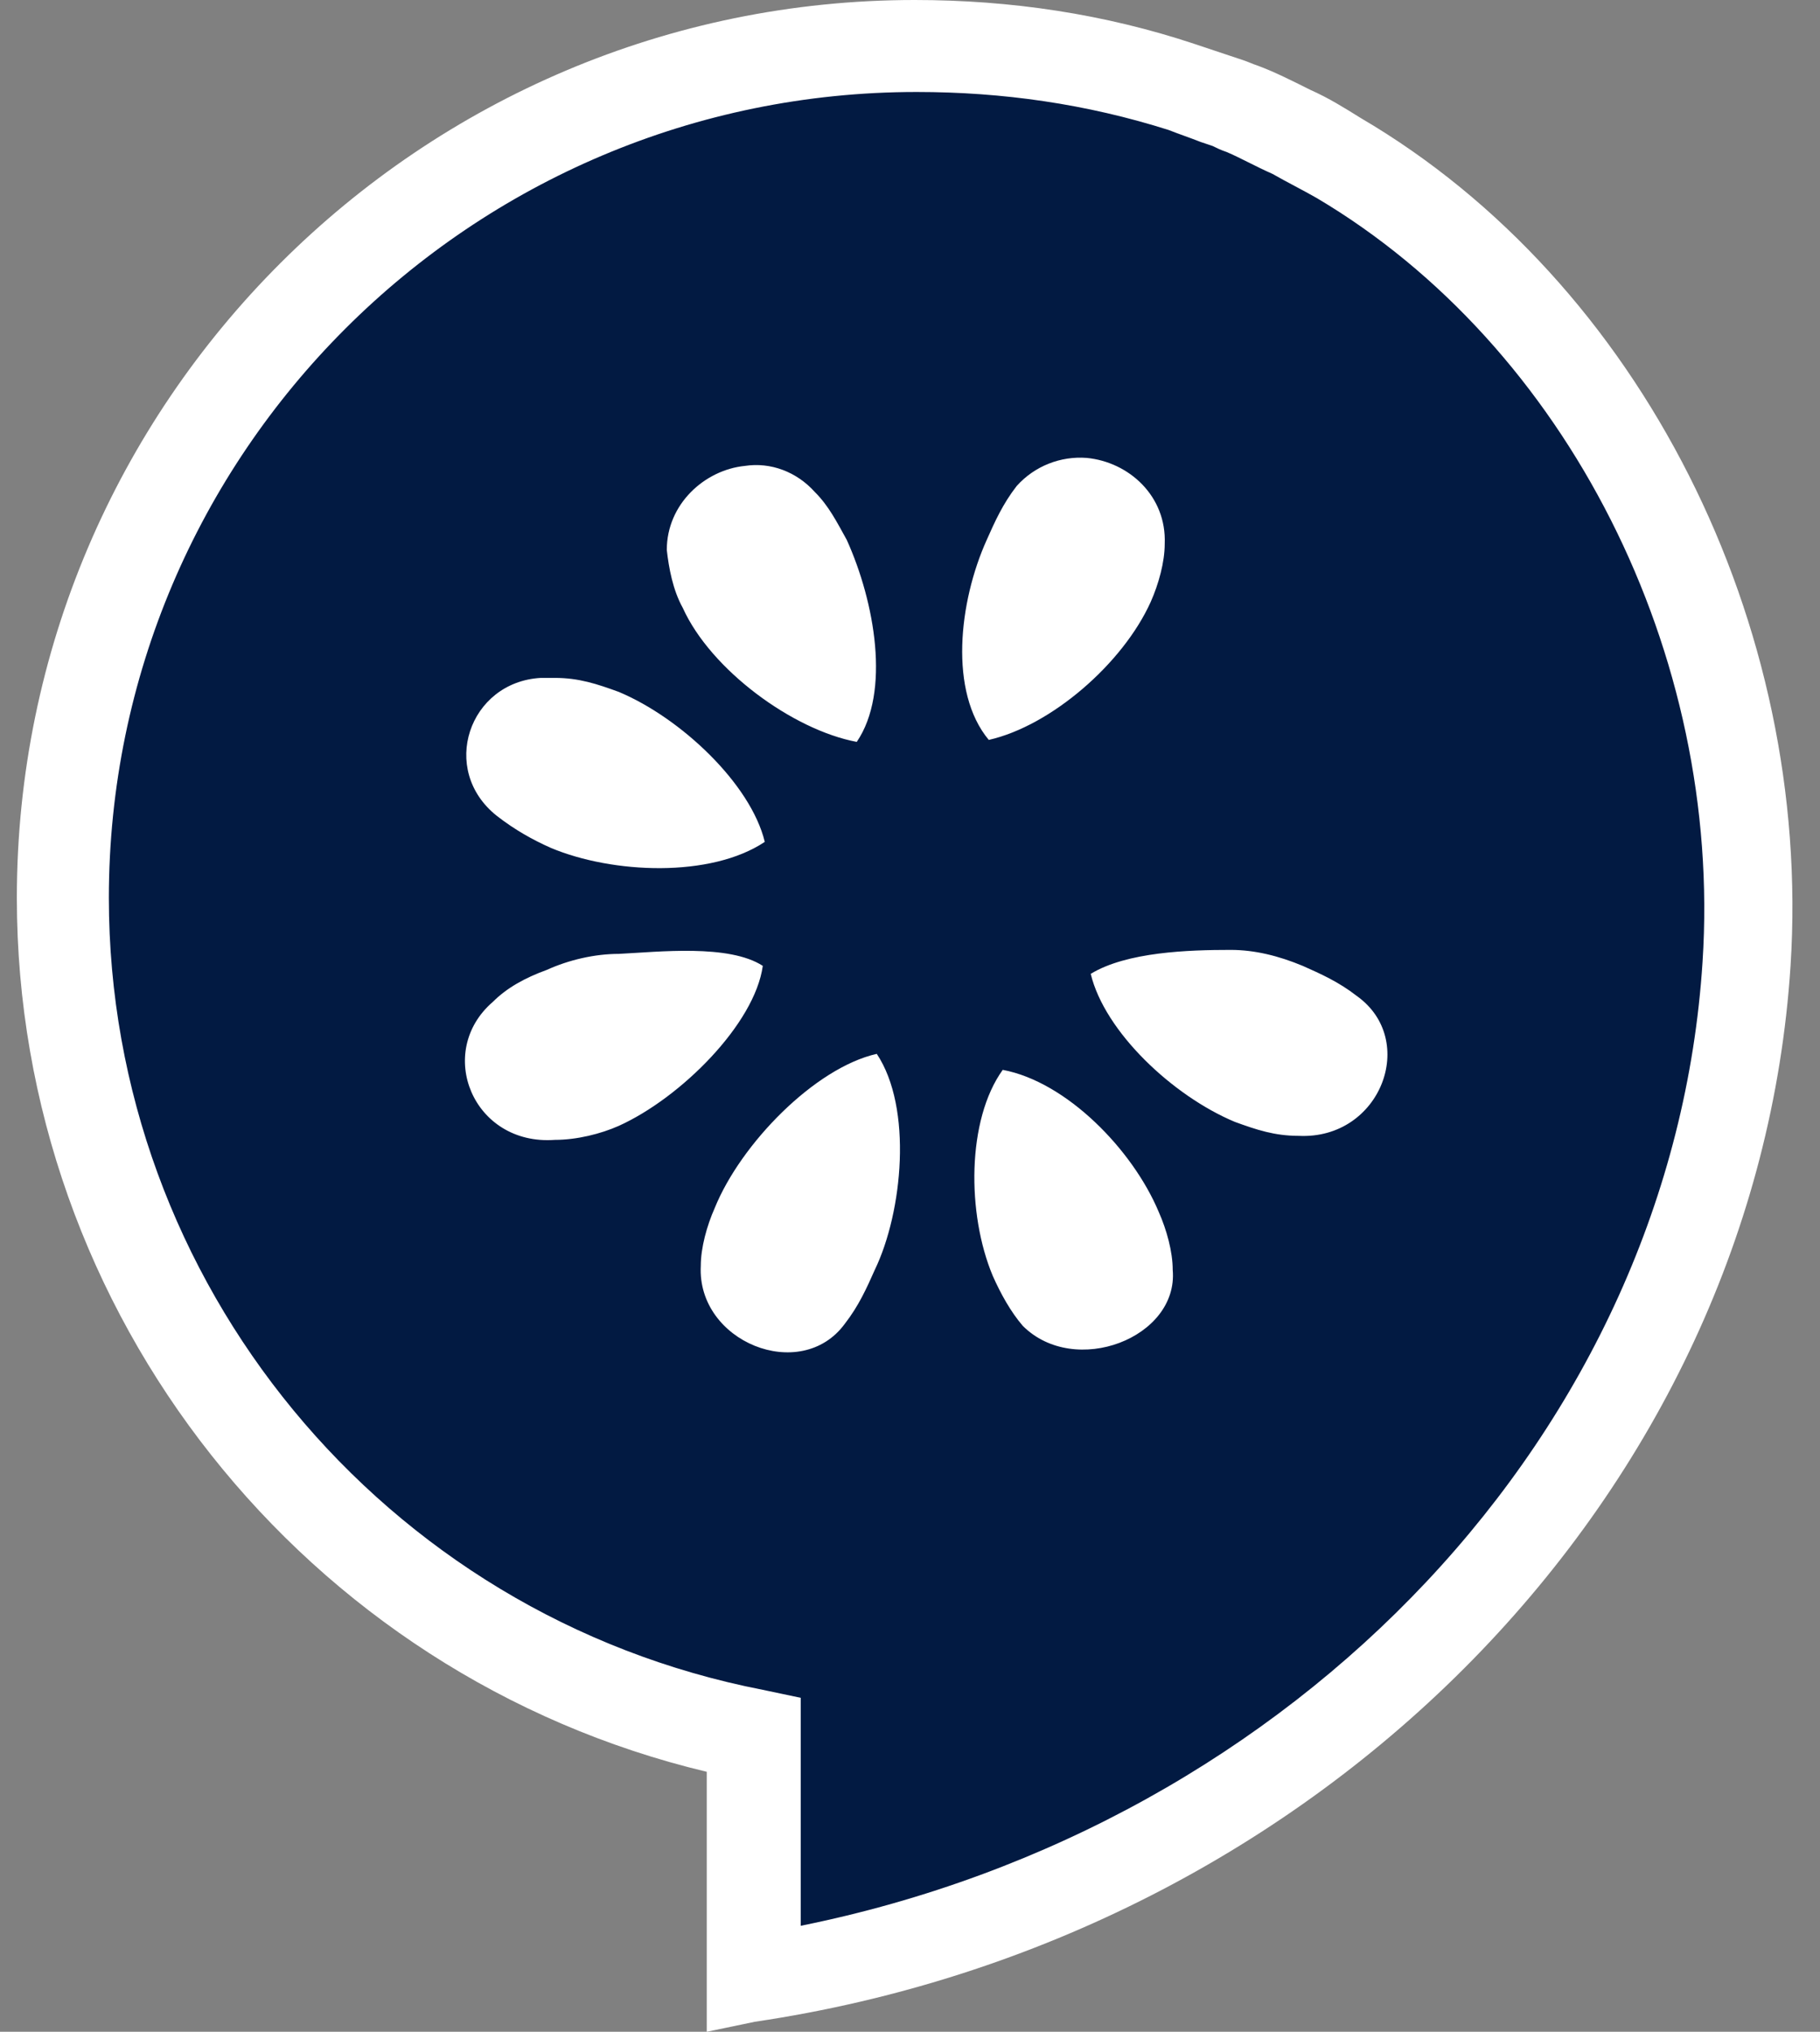
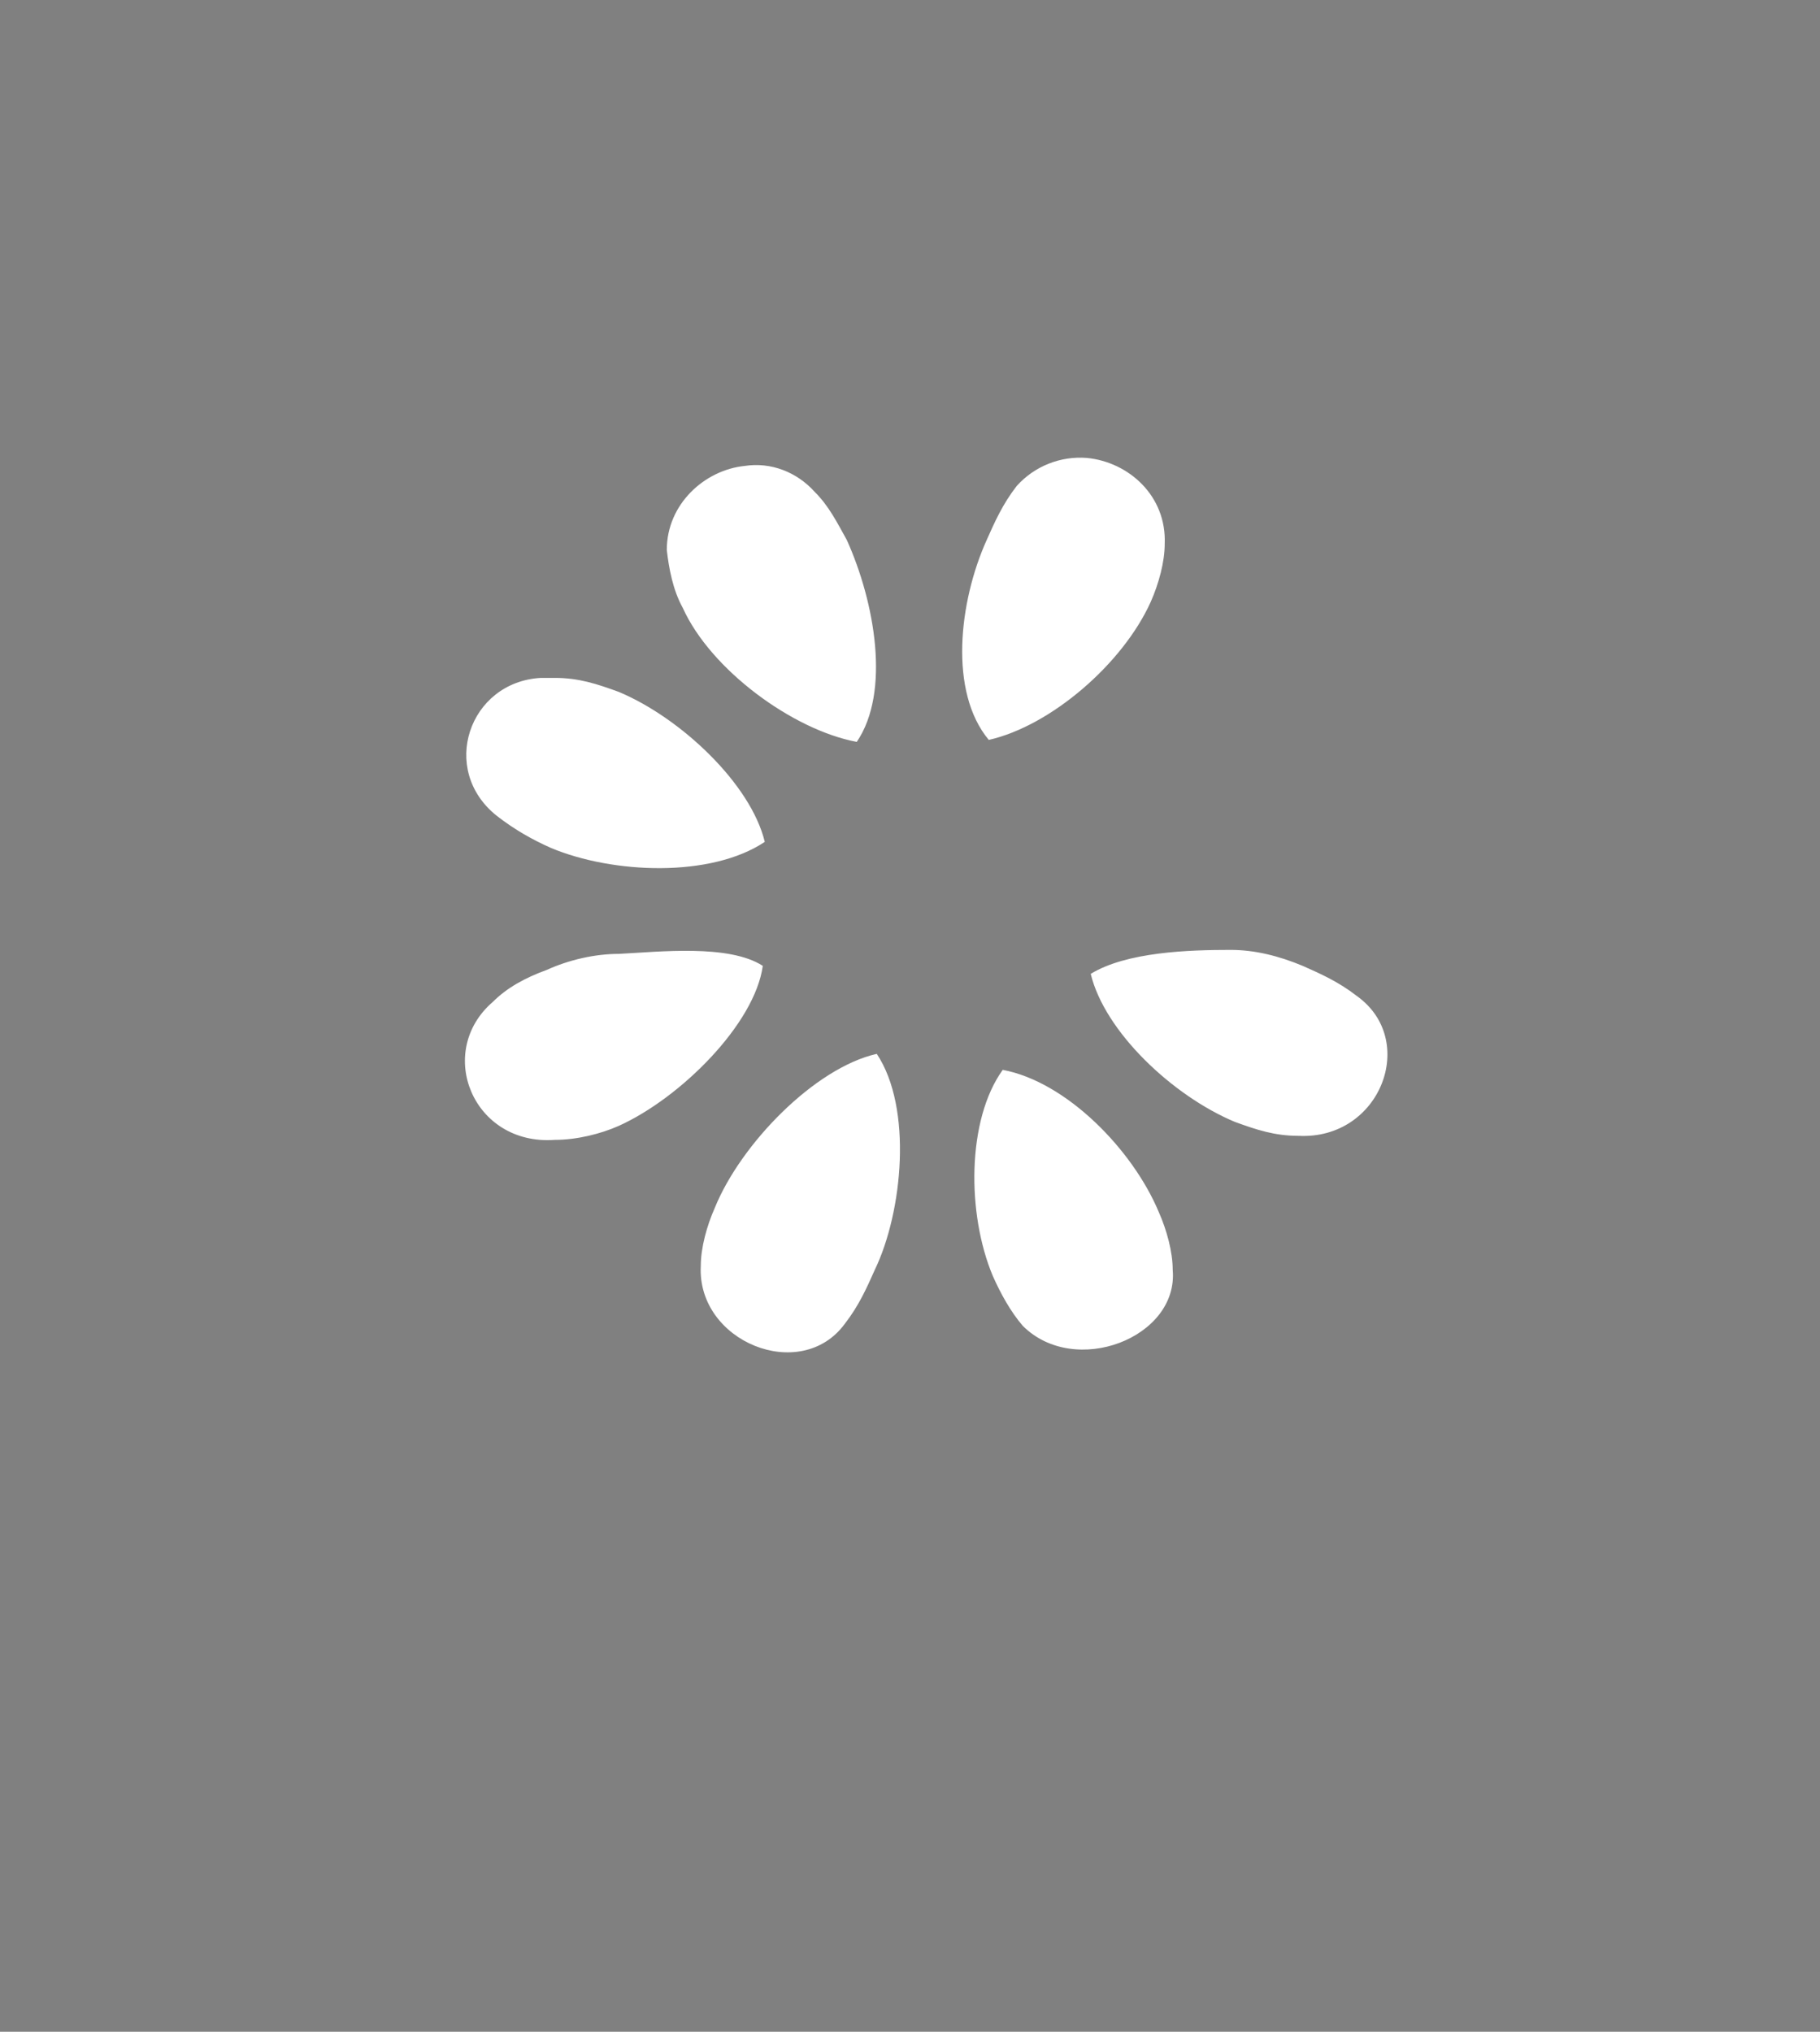
<svg xmlns="http://www.w3.org/2000/svg" width="43" height="48" viewBox="0 0 43 48" fill="none">
  <rect x="0" y="0" width="43" height="48" fill="#808080" stroke="none" />
-   <path fill-rule="evenodd" clip-rule="evenodd" d="M31.673 3.779C31.295 3.542 30.917 3.353 30.54 3.164C30.162 2.976 29.736 2.787 29.358 2.645C29.217 2.598 29.122 2.55 28.98 2.503C28.602 2.361 28.272 2.22 27.894 2.125C25.862 1.464 23.736 1.133 21.61 1.133C10.508 1.086 1.484 10.062 1.484 21.212C1.484 31.038 8.524 39.164 17.784 40.96V46.724C29.831 44.928 40.508 35.338 41.311 22.771C41.784 15.212 38.004 7.511 31.673 3.779Z" fill="#021A42" />
-   <path d="M16.698 48V41.858C7.202 39.591 0.398 31.039 0.398 21.213C0.398 9.496 9.942 0 21.611 0C23.879 0 26.099 0.331 28.225 1.039C28.509 1.134 28.792 1.228 29.076 1.323L29.359 1.417C29.501 1.465 29.595 1.512 29.737 1.559C30.115 1.701 30.493 1.89 30.965 2.126C31.391 2.315 31.768 2.551 32.147 2.787C38.761 6.661 42.824 14.74 42.304 22.819C41.501 35.244 31.249 45.779 17.831 47.764L16.698 48ZM21.658 2.173C11.123 2.173 2.572 10.724 2.572 21.213C2.572 30.284 9.044 38.173 18.02 39.921L18.918 40.11V45.496C30.635 43.134 39.517 33.779 40.225 22.724C40.698 15.449 37.013 8.173 31.107 4.677C30.776 4.488 30.398 4.299 30.068 4.11C29.642 3.921 29.312 3.732 28.981 3.591C28.839 3.543 28.745 3.496 28.65 3.449L28.367 3.354C28.131 3.26 27.847 3.165 27.611 3.071C25.674 2.457 23.69 2.173 21.658 2.173Z" fill="white" />
  <path fill-rule="evenodd" clip-rule="evenodd" d="M17.597 11.007C18.211 10.913 18.825 11.149 19.25 11.622C19.581 11.952 19.77 12.33 20.006 12.755C20.668 14.22 21.046 16.346 20.242 17.527C18.731 17.244 16.794 15.826 16.132 14.362C15.896 13.937 15.802 13.417 15.754 12.992C15.754 11.905 16.652 11.102 17.597 11.007ZM11.739 19.275C12.164 19.606 12.589 19.842 13.014 20.031C14.479 20.645 16.794 20.74 18.069 19.889C17.738 18.519 16.085 16.96 14.62 16.346C14.101 16.157 13.675 16.015 13.109 16.015C12.967 16.015 12.872 16.015 12.778 16.015C11.077 16.11 10.368 18.189 11.739 19.275ZM18.022 22.818C17.219 22.299 15.565 22.488 14.62 22.535C14.053 22.535 13.439 22.677 12.92 22.913C12.4 23.102 11.975 23.338 11.644 23.669C10.274 24.85 11.172 27.07 13.109 26.929C13.628 26.929 14.195 26.787 14.62 26.598C16.085 25.936 17.833 24.189 18.022 22.818ZM20.715 24.897C19.25 25.228 17.502 27.023 16.888 28.535C16.699 28.96 16.557 29.48 16.557 29.905C16.463 31.7 18.92 32.692 19.959 31.275C20.29 30.85 20.479 30.425 20.668 30C21.329 28.63 21.565 26.173 20.715 24.897ZM23.361 17.48C24.825 17.149 26.526 15.685 27.187 14.22C27.376 13.795 27.518 13.275 27.518 12.85C27.565 11.716 26.668 10.913 25.675 10.818C25.061 10.771 24.447 11.007 24.022 11.48C23.691 11.905 23.502 12.33 23.313 12.755C22.652 14.22 22.416 16.346 23.361 17.48ZM27.707 30C27.707 29.574 27.565 29.055 27.376 28.63C26.762 27.165 25.203 25.559 23.691 25.275C22.841 26.456 22.841 28.677 23.455 30.141C23.644 30.567 23.88 30.992 24.164 31.322C25.392 32.551 27.849 31.606 27.707 30ZM32.053 23.527C31.628 23.196 31.203 23.007 30.778 22.818C30.211 22.582 29.644 22.441 29.077 22.441C28.085 22.441 26.62 22.488 25.77 23.007C26.101 24.378 27.707 25.889 29.172 26.503C29.691 26.692 30.116 26.834 30.683 26.834C32.62 26.929 33.518 24.567 32.053 23.527Z" fill="white" />
</svg>